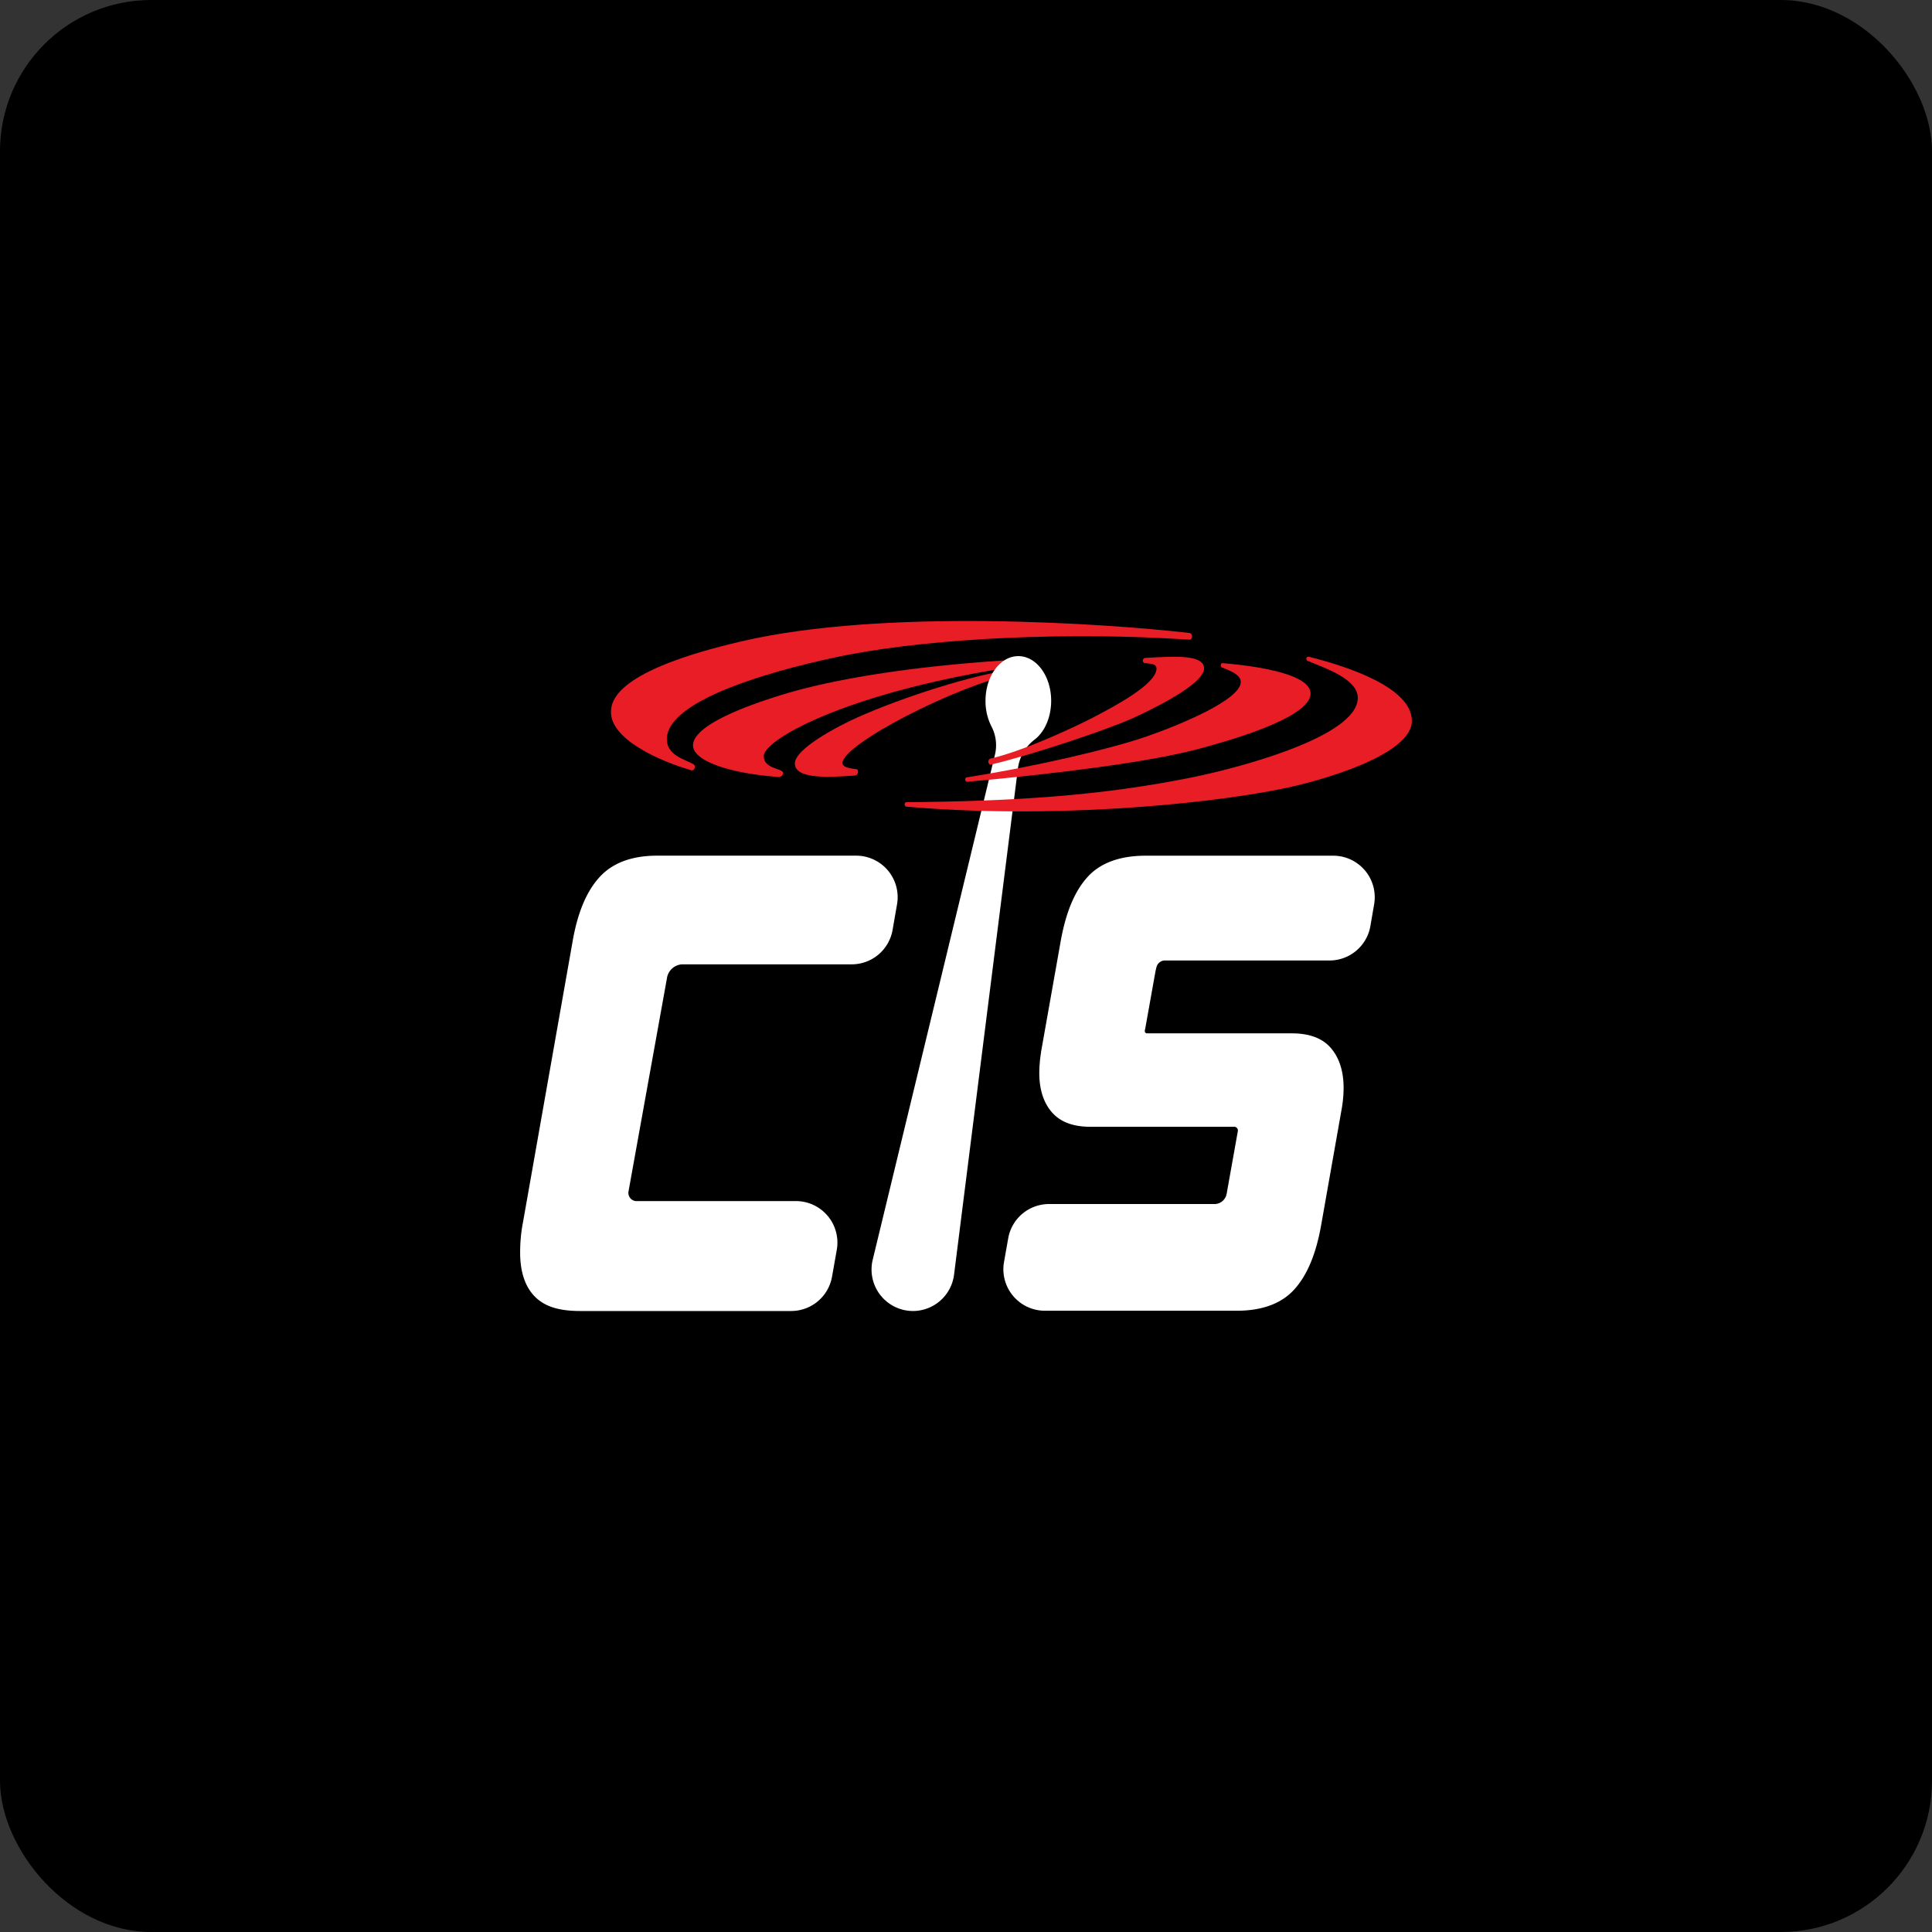
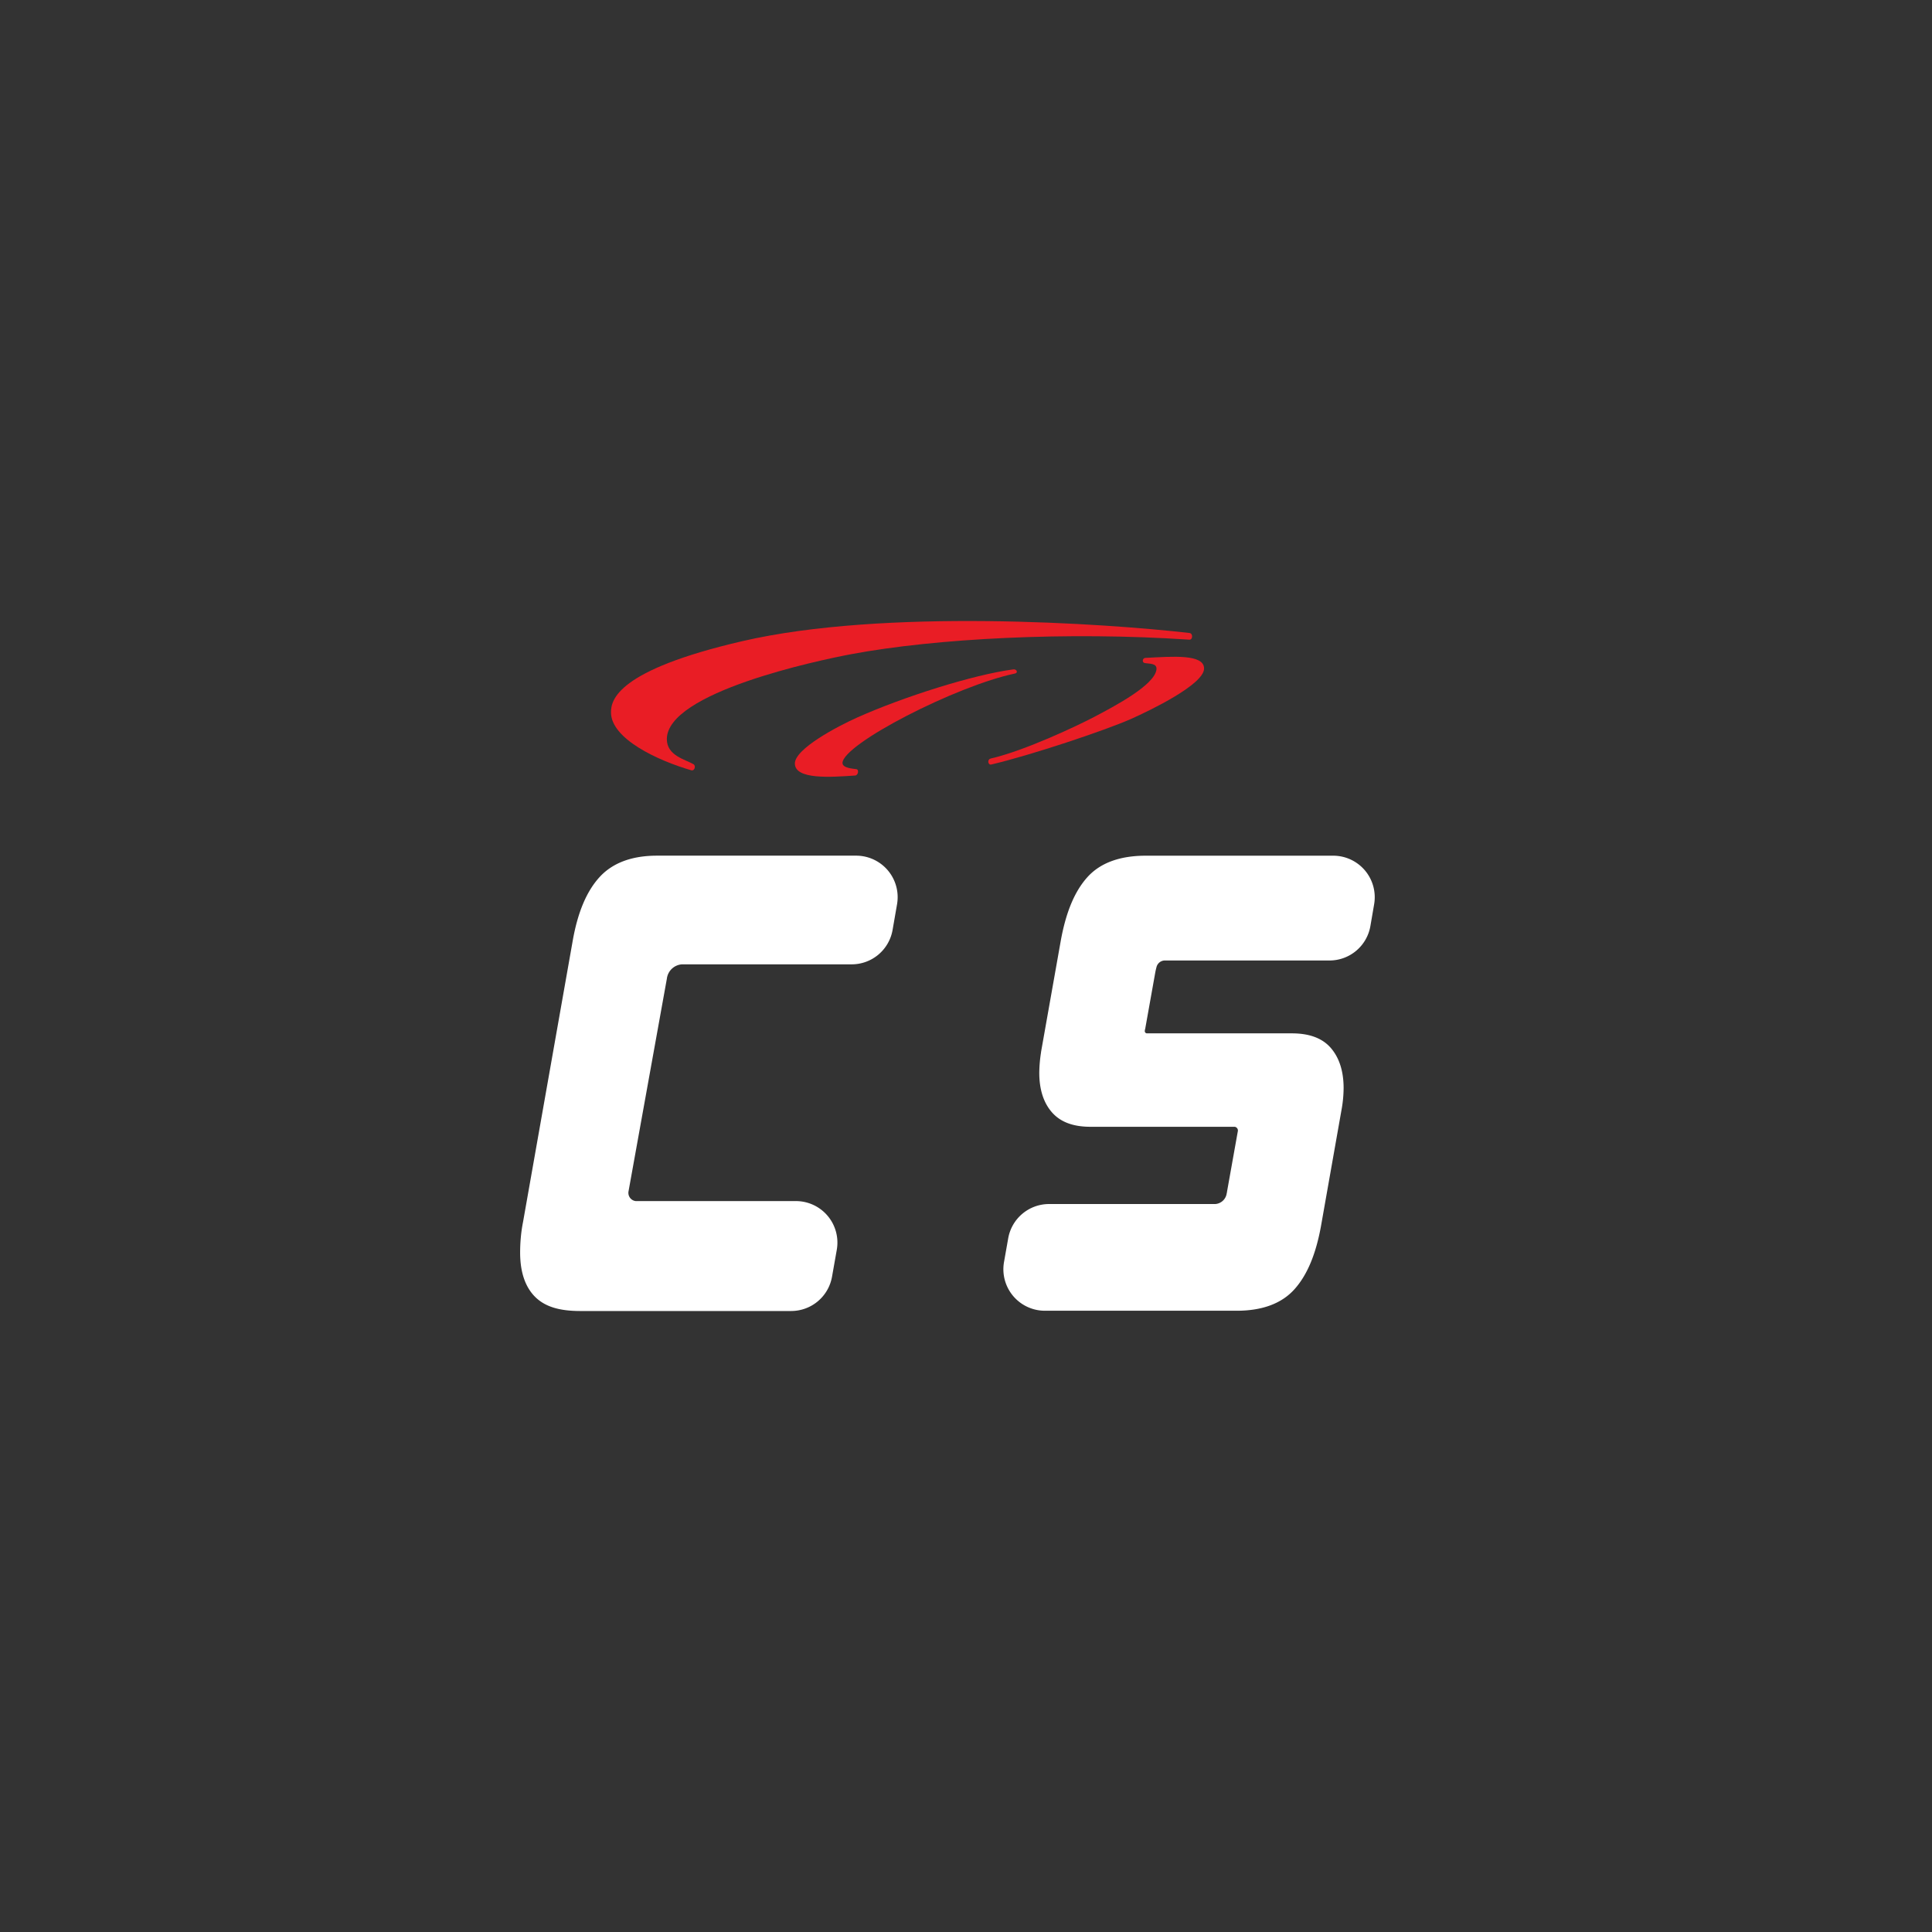
<svg xmlns="http://www.w3.org/2000/svg" viewBox="0 0 512 512">
  <rect x="0" y="0" width="512" height="512" fill="#333333" stroke="none" />
  <defs>
    <style>.a3320701-017e-423e-b05f-b1923c2ce238{fill:#e91d25;}.bdd46bcb-f83a-415b-ab95-fc6d64b64233{fill:#fff;}</style>
  </defs>
  <title>Asset 3</title>
  <g id="a64751cc-061e-4869-9334-5f1f2d64d1de" data-name="Layer 2">
    <g id="b5ad5ea5-9aca-4269-b564-e73fedf94f2b" data-name="Layer 1">
-       <rect width="512" height="512" rx="40.08" />
      <path class="a3320701-017e-423e-b05f-b1923c2ce238" d="M196.69,169.92c-33.27,7.71-34.77,15.61-34.77,18.86,0,7,12.36,12.78,21.31,15.36.81.23,1.29-1.19.54-1.62-2.1-1.24-7.05-2.25-7.05-6.64,0-12.39,39.91-20.84,48.93-22.53,22.36-4.18,57.26-6,89.53-3.83.95.07,1-1.66.06-1.77-22.66-2.58-80.93-6.54-118.55,2.17" />
-       <path class="a3320701-017e-423e-b05f-b1923c2ce238" d="M202.42,200.42c0,3.75,6.13,3.08,5,4.88a1.19,1.19,0,0,1-1.09.6c-12.76-.89-22.67-4.21-22.67-8.36,0-5.71,16.24-11.18,24-13.54,14.12-4.3,36-7.69,61.47-9.15.89,0,1.08,1.62.2,1.75-44.64,6.74-66.93,19.36-66.93,23.82" />
      <path class="a3320701-017e-423e-b05f-b1923c2ce238" d="M223.28,202.23c0,1.33,2.85,1.48,3.65,1.6s.48,1.63-.28,1.69c-6.37.43-16,1.16-16-3.19,0-3.9,11.34-9.87,16.56-12.2,12.19-5.45,30.69-11.33,41.35-12.74.89-.11,1.31.91.43,1.1-15.56,3.23-45.73,18.73-45.73,23.74" />
      <path class="bdd46bcb-f83a-415b-ab95-fc6d64b64233" d="M166.59,315.58l10.08-55.91.06-.33a4.32,4.32,0,0,1,4-3.78h45a11,11,0,0,0,10.81-9.1l1.19-6.84a11,11,0,0,0-10.82-12.86H174.11c-6.67,0-11.8,1.92-15.24,5.7s-5.73,9.28-7.06,16.65l-13.2,74.73a39.07,39.07,0,0,0-.61,4.34c-.11,1.27-.16,2.53-.16,3.75,0,5.21,1.36,9.17,4,11.78s6.46,3.72,11.93,3.72h55.91a11,11,0,0,0,10.81-9.06l1.27-7.18A11,11,0,0,0,211,318.3H168.46a2.2,2.2,0,0,1-1.87-2.7v0" />
      <path class="bdd46bcb-f83a-415b-ab95-fc6d64b64233" d="M303.46,272.82l2.71-15.17c.1-.5.19-.91.29-1.26a2.32,2.32,0,0,1,2.09-1.85h43.8a11,11,0,0,0,10.81-9.08l1-5.82a11,11,0,0,0-10.81-12.87H303.62c-6.87,0-12.07,1.92-15.47,5.71s-5.64,9.27-7,16.63l-5.26,29.66v.1a36.63,36.63,0,0,0-.47,5.43c0,4.45,1.15,8,3.41,10.54s5.62,3.77,10.14,3.77h38.26a1,1,0,0,1,.8,1.22v0l-2.86,16c0,.15-.05.29-.08.42a3.29,3.29,0,0,1-3,2.83H278a11,11,0,0,0-10.81,9.05l-1.12,6.34a11,11,0,0,0,10.81,12.89h50.86c6.78,0,11.93-1.92,15.32-5.71s5.65-9.27,7-16.64l5.54-31.36v0a32.77,32.77,0,0,0,.47-5.32c0-4.43-1.14-8-3.38-10.6s-5.69-3.88-10.31-3.88H303.89a.6.6,0,0,1-.49-.75c0-.12,0-.23.06-.32" />
-       <path class="bdd46bcb-f83a-415b-ab95-fc6d64b64233" d="M278.57,185.72c0-6.54-3.89-11.84-8.7-11.84s-8.7,5.3-8.7,11.84a14.75,14.75,0,0,0,1.61,6.86,10.73,10.73,0,0,1,.87,7.51L231.27,333.87a11,11,0,0,0,10.67,13.56h0a11,11,0,0,0,10.89-9.6l16.95-134.35a11.42,11.42,0,0,1,4.43-7.5c2.61-2,4.36-5.87,4.36-10.26" />
      <path class="a3320701-017e-423e-b05f-b1923c2ce238" d="M262.5,201.05c-.91.21-.71,1.76.21,1.55,10.41-2.44,30.09-9,37.07-12.09,5.11-2.29,19.31-9.13,19.31-13.35,0-3.88-8.34-3.18-15.54-2.81-.77,0-1,1.21-.19,1.36,1.17.23,3.27,0,3.12,1.65-.38,4.16-11.16,9.82-16.58,12.67-4.1,2.16-18.31,8.93-27.4,11" />
-       <path class="a3320701-017e-423e-b05f-b1923c2ce238" d="M256.21,206c-.63.1-.52,1.23.11,1.18,22.85-2.05,47.44-5.08,60.8-8.58,7.58-2,30.19-8.23,30.19-14.8,0-4.69-11.71-7.09-23.29-8.06-.55-.05-.73.94-.2,1.14,2.29.85,5,2,5,3.84,0,4.73-16.15,11.41-25.22,14.54s-28.76,7.81-47.36,10.74" />
-       <path class="a3320701-017e-423e-b05f-b1923c2ce238" d="M346.59,175.18c-.68-.29-.44-1.31.28-1.13,9.7,2.43,27.29,8,27.29,17S350.22,207,339.1,209.17c-21.41,4.26-61.84,7.85-98.89,4.6-.63-.05-.61-1.17,0-1.18,28.14-.25,51.45-1.63,76.1-6.66,10.71-2.19,43.52-10.48,43.52-21,0-5-8.72-7.88-13.26-9.79" />
    </g>
  </g>
</svg>